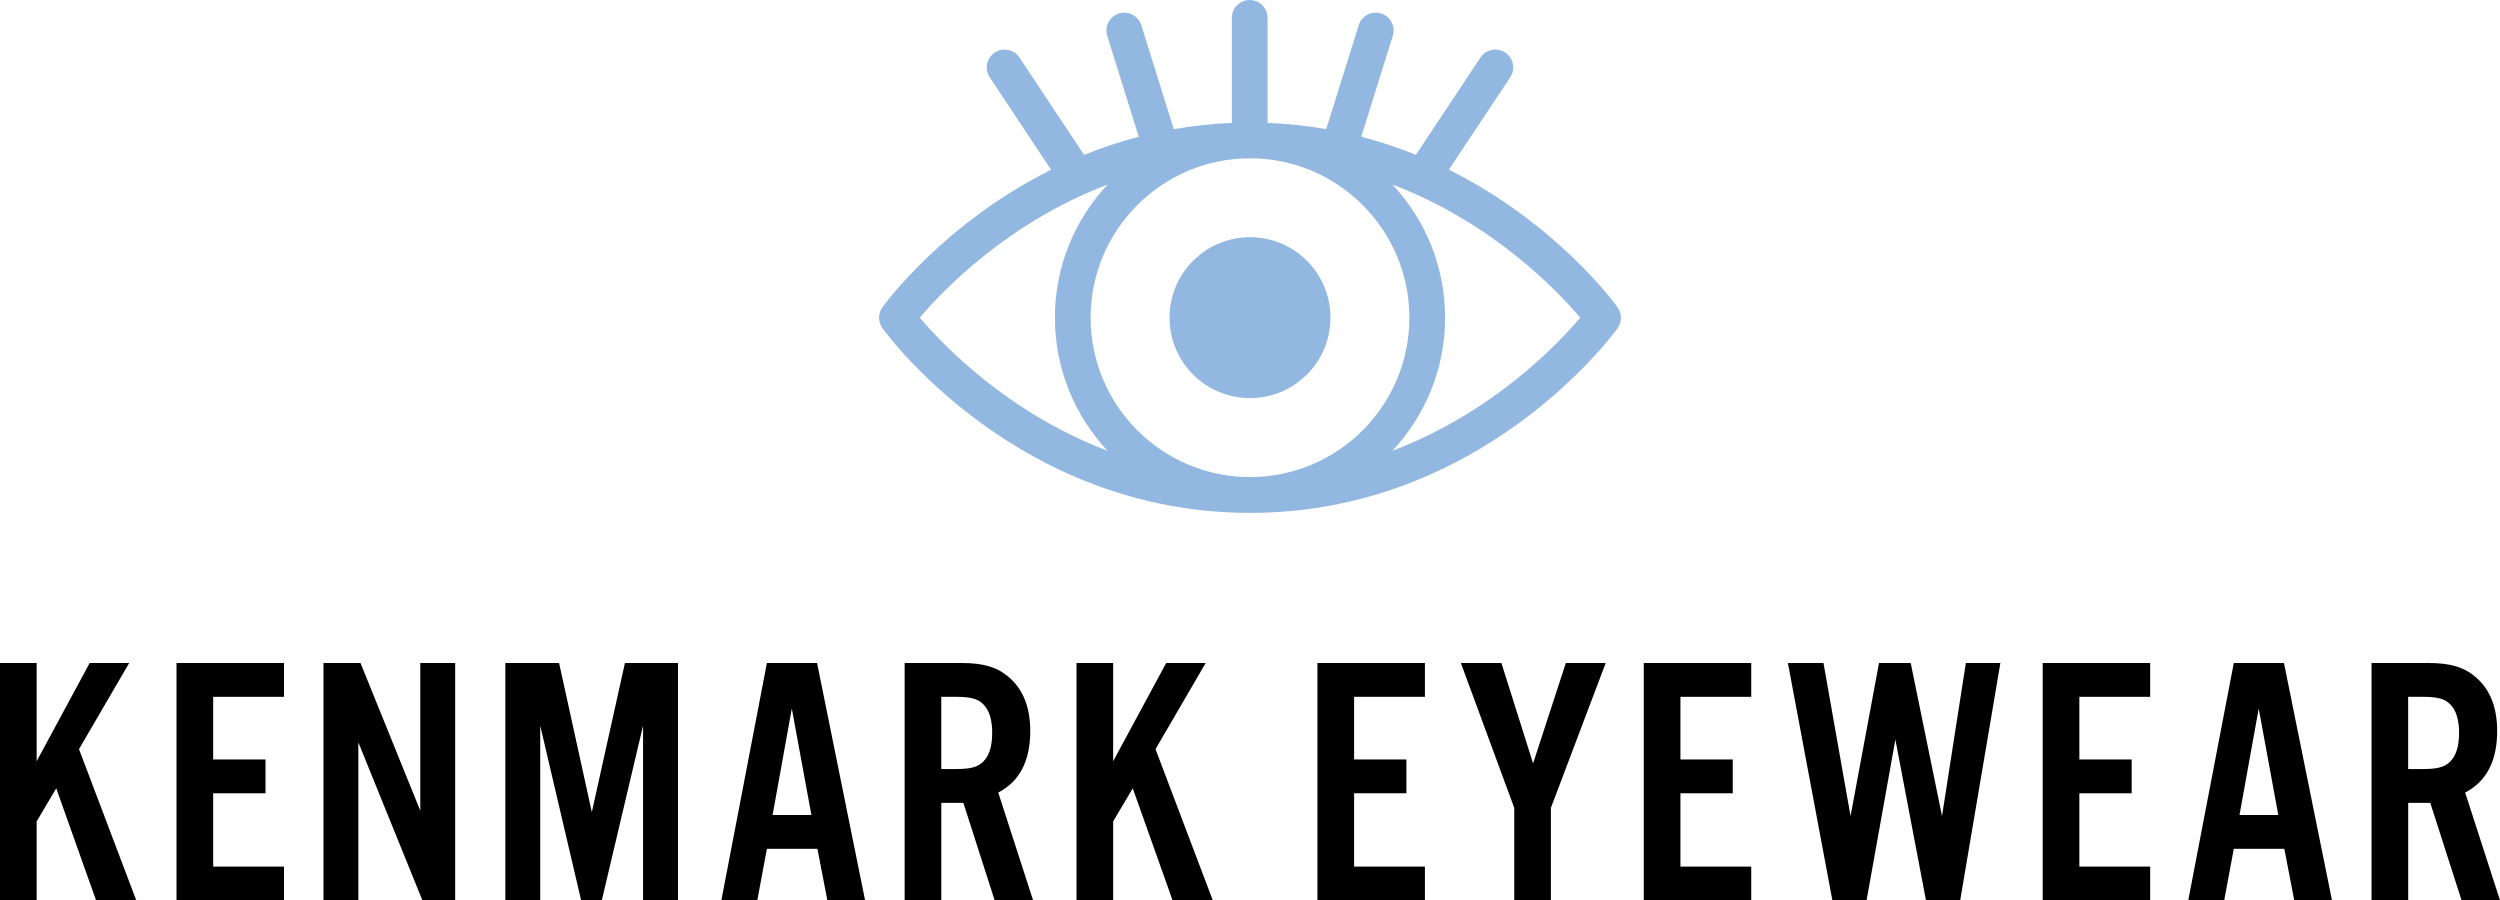
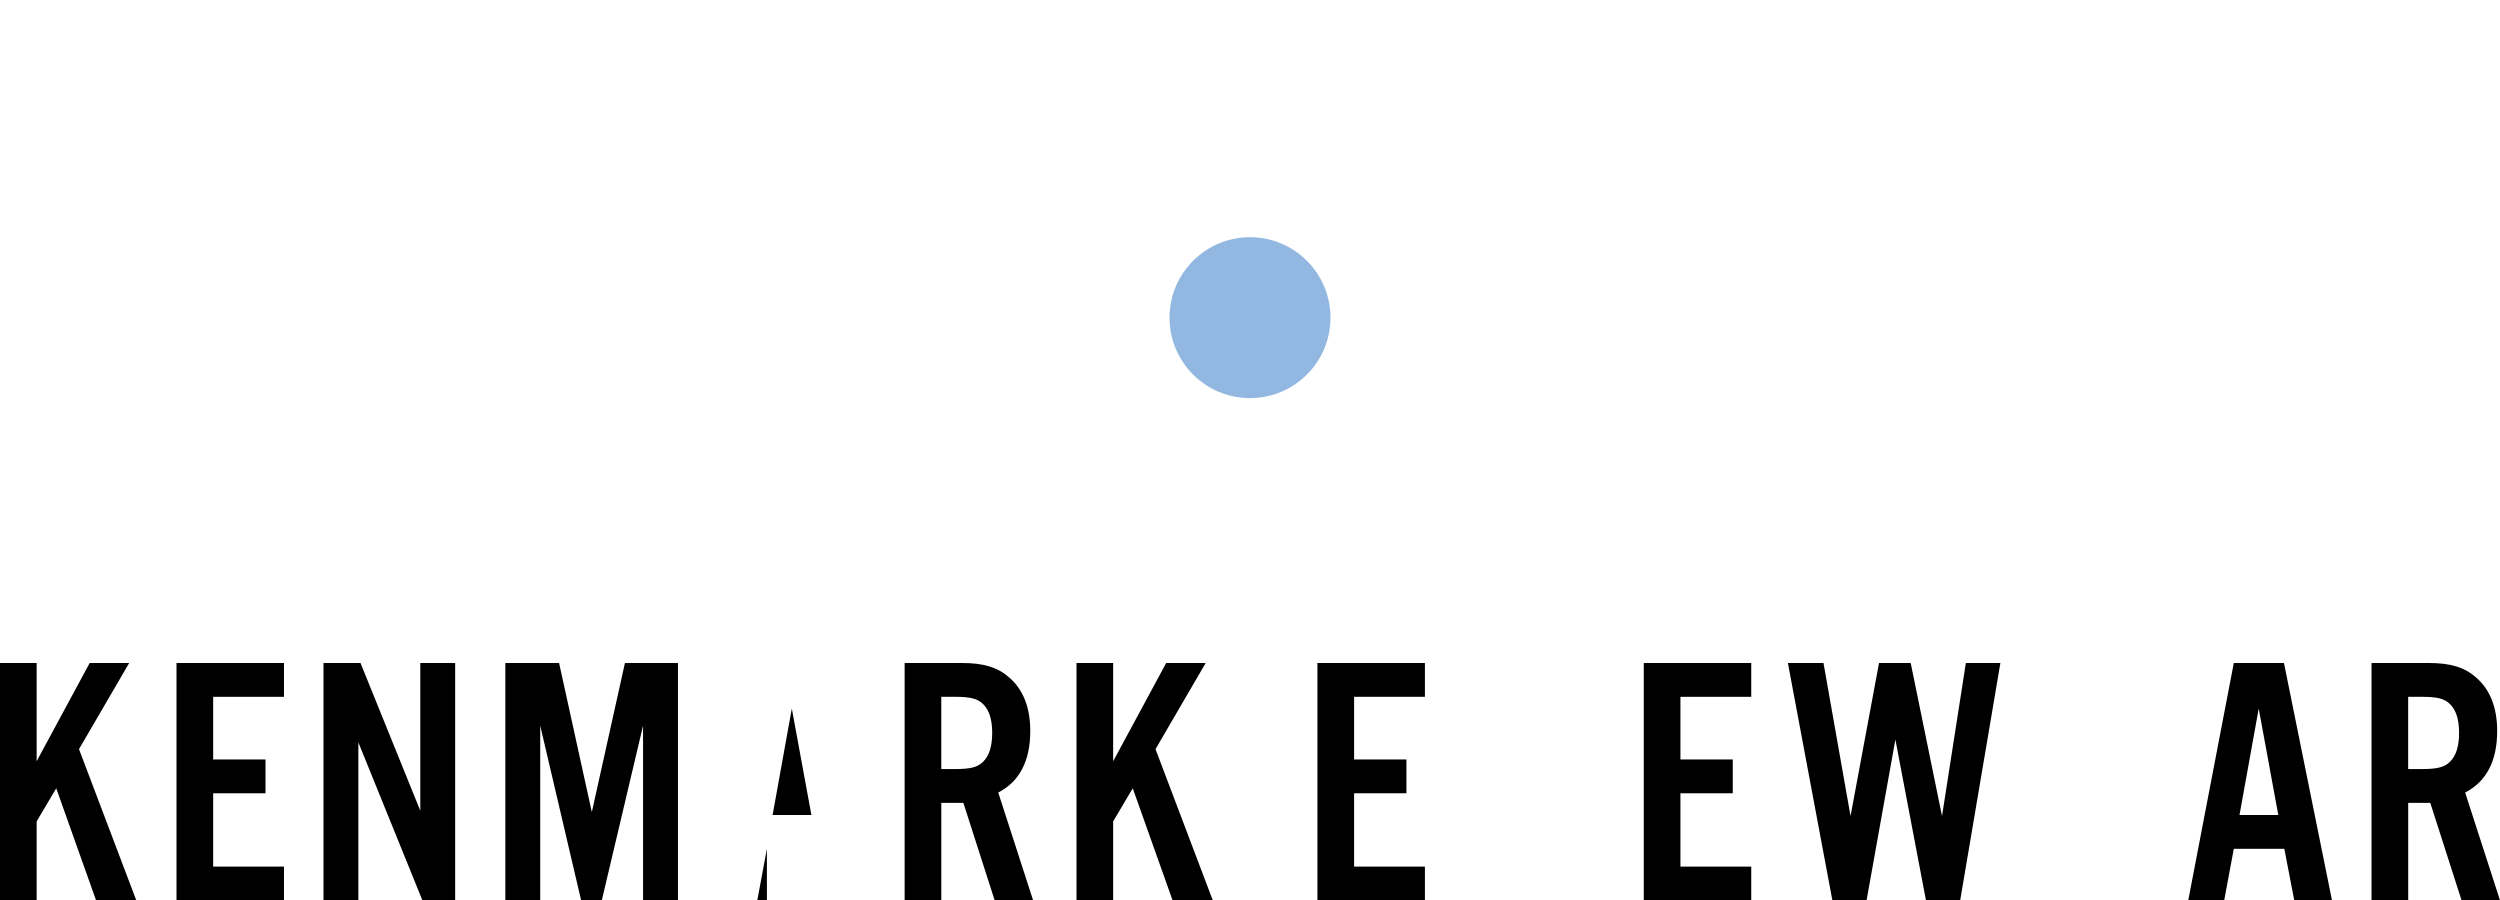
<svg xmlns="http://www.w3.org/2000/svg" version="1.1" id="Layer_1" x="0px" y="0px" viewBox="0 0 1227.18 441.98" style="enable-background:new 0 0 1227.18 441.98;" xml:space="preserve">
  <style type="text/css">
	.st0{fill:#92B8E2;}
</style>
  <g>
-     <path class="st0" d="M794.02,150.81c-1.77-2.45-30.54-41.47-82.81-67.51l30.12-45.35c2.68-4.03,1.58-9.48-2.45-12.16   c-4.03-2.68-9.47-1.58-12.16,2.45L695.01,76c-8.43-3.41-17.36-6.42-26.8-8.89l15.47-49.52c1.44-4.62-1.13-9.54-5.75-10.98   c-4.63-1.45-9.54,1.13-10.98,5.75l-15.94,51.02c-9.19-1.61-18.79-2.67-28.8-3.06V8.77c0-4.84-3.93-8.77-8.77-8.77   c-4.84,0-8.77,3.93-8.77,8.77v51.57c-9.9,0.4-19.4,1.46-28.49,3.05l-15.94-51.02c-1.44-4.62-6.37-7.2-10.98-5.75   c-4.62,1.44-7.2,6.36-5.75,10.98l15.47,49.52c-9.45,2.46-18.39,5.48-26.83,8.9l-31.72-47.77c-2.68-4.03-8.12-5.13-12.15-2.45   c-4.03,2.68-5.13,8.12-2.45,12.16l30.13,45.37c-52.25,26.04-81.01,65.04-82.79,67.5c-2.21,3.07-2.21,7.2,0,10.27   c2.68,3.7,66.8,90.66,180.44,90.66c113.63,0,177.76-86.96,180.43-90.66C796.24,158.01,796.24,153.87,794.02,150.81z M613.59,234.18   c-43.14,0-78.23-35.1-78.23-78.23c0-43.14,35.1-78.24,78.23-78.24s78.23,35.1,78.23,78.24   C691.83,199.08,656.73,234.18,613.59,234.18z M451.5,155.94c10.87-12.85,42.87-46.62,92.15-65.32   c-16,17.12-25.83,40.09-25.83,65.32c0,25.23,9.82,48.2,25.82,65.32C494.36,202.56,462.37,168.79,451.5,155.94z M683.53,221.26   c16-17.12,25.83-40.09,25.83-65.32c0-25.23-9.82-48.2-25.83-65.33c49.29,18.71,81.28,52.48,92.15,65.33   C764.81,168.79,732.82,202.56,683.53,221.26z" />
    <path class="st0" d="M613.59,116.44c-21.82,0-39.5,17.68-39.5,39.5c0,21.81,17.68,39.49,39.5,39.49c21.82,0,39.5-17.68,39.5-39.49   C653.09,134.12,635.41,116.44,613.59,116.44z" />
  </g>
  <g>
    <path d="M17.99,373.67l26.03-48.22h19.39l-24.63,42.28l28.13,74.25H47.17L27.6,386.95l-9.61,16.25v38.78H0V325.45h17.99V373.67z" />
    <path d="M139.4,342.05h-34.76v30.75h25.68v16.6h-25.68v35.99h34.76v16.6H86.64V325.45h52.76V342.05z" />
    <path d="M223.43,441.98h-16.07l-31.45-77.57v77.57h-17.12V325.45h18.17l29.35,72.5v-72.5h17.12V441.98z" />
    <path d="M332.78,441.98h-17.12V356.2l-20.26,85.78h-10.13l-20.09-85.78v85.78h-17.12V325.45h26.38l16.07,73.2l16.25-73.2h26.03   V441.98z" />
-     <path d="M376.45,416.65l-4.72,25.33h-17.64l22.36-116.52h24.63l23.58,116.52h-18.52l-4.89-25.33H376.45z M388.68,347.81   l-9.43,52.24h19.04L388.68,347.81z" />
+     <path d="M376.45,416.65l-4.72,25.33h-17.64h24.63l23.58,116.52h-18.52l-4.89-25.33H376.45z M388.68,347.81   l-9.43,52.24h19.04L388.68,347.81z" />
    <path d="M462.05,441.98h-17.99V325.45h28.13c10.66,0,17.47,2.1,23.06,6.99c6.99,5.94,10.48,14.85,10.48,26.38   c0,14.67-5.24,24.81-15.72,30.22l17.12,52.93h-18.87l-15.37-47.87h-10.83V441.98z M468.69,377.51c7.69,0,11.18-0.87,13.98-3.67   c2.97-2.97,4.37-7.69,4.37-14.15c0-6.29-1.4-11.01-4.37-13.98c-2.8-2.8-6.29-3.67-13.98-3.67h-6.64v35.46H468.69z" />
    <path d="M546.42,373.67l26.03-48.22h19.39l-24.63,42.28l28.13,74.25H575.6l-19.57-55.03l-9.61,16.25v38.78h-17.99V325.45h17.99   V373.67z" />
    <path d="M699.45,342.05h-34.76v30.75h25.68v16.6h-25.68v35.99h34.76v16.6h-52.76V325.45h52.76V342.05z" />
-     <path d="M761.29,441.98h-17.99v-45.42l-26.2-71.1H737l15.55,49.27l16.07-49.27h19.57l-26.9,71.1V441.98z" />
    <path d="M859.64,342.05h-34.76v30.75h25.68v16.6h-25.68v35.99h34.76v16.6h-52.76V325.45h52.76V342.05z" />
    <path d="M945.41,441.98l-15.02-78.96l-14.15,78.96h-16.77l-21.84-116.52h17.47l13.28,75.12l13.98-75.12h15.55l15.37,75.12   l11.7-75.12h16.95l-19.74,116.52H945.41z" />
-     <path d="M1055.46,342.05h-34.76v30.75h25.68v16.6h-25.68v35.99h34.76v16.6h-52.76V325.45h52.76V342.05z" />
    <path d="M1096.51,416.65l-4.72,25.33h-17.64l22.36-116.52h24.63l23.58,116.52h-18.52l-4.89-25.33H1096.51z M1108.74,347.81   l-9.43,52.24h19.04L1108.74,347.81z" />
    <path d="M1182.11,441.98h-17.99V325.45h28.13c10.66,0,17.47,2.1,23.06,6.99c6.99,5.94,10.48,14.85,10.48,26.38   c0,14.67-5.24,24.81-15.72,30.22l17.12,52.93h-18.87l-15.37-47.87h-10.83V441.98z M1188.74,377.51c7.69,0,11.18-0.87,13.98-3.67   c2.97-2.97,4.37-7.69,4.37-14.15c0-6.29-1.4-11.01-4.37-13.98c-2.8-2.8-6.29-3.67-13.98-3.67h-6.64v35.46H1188.74z" />
  </g>
</svg>